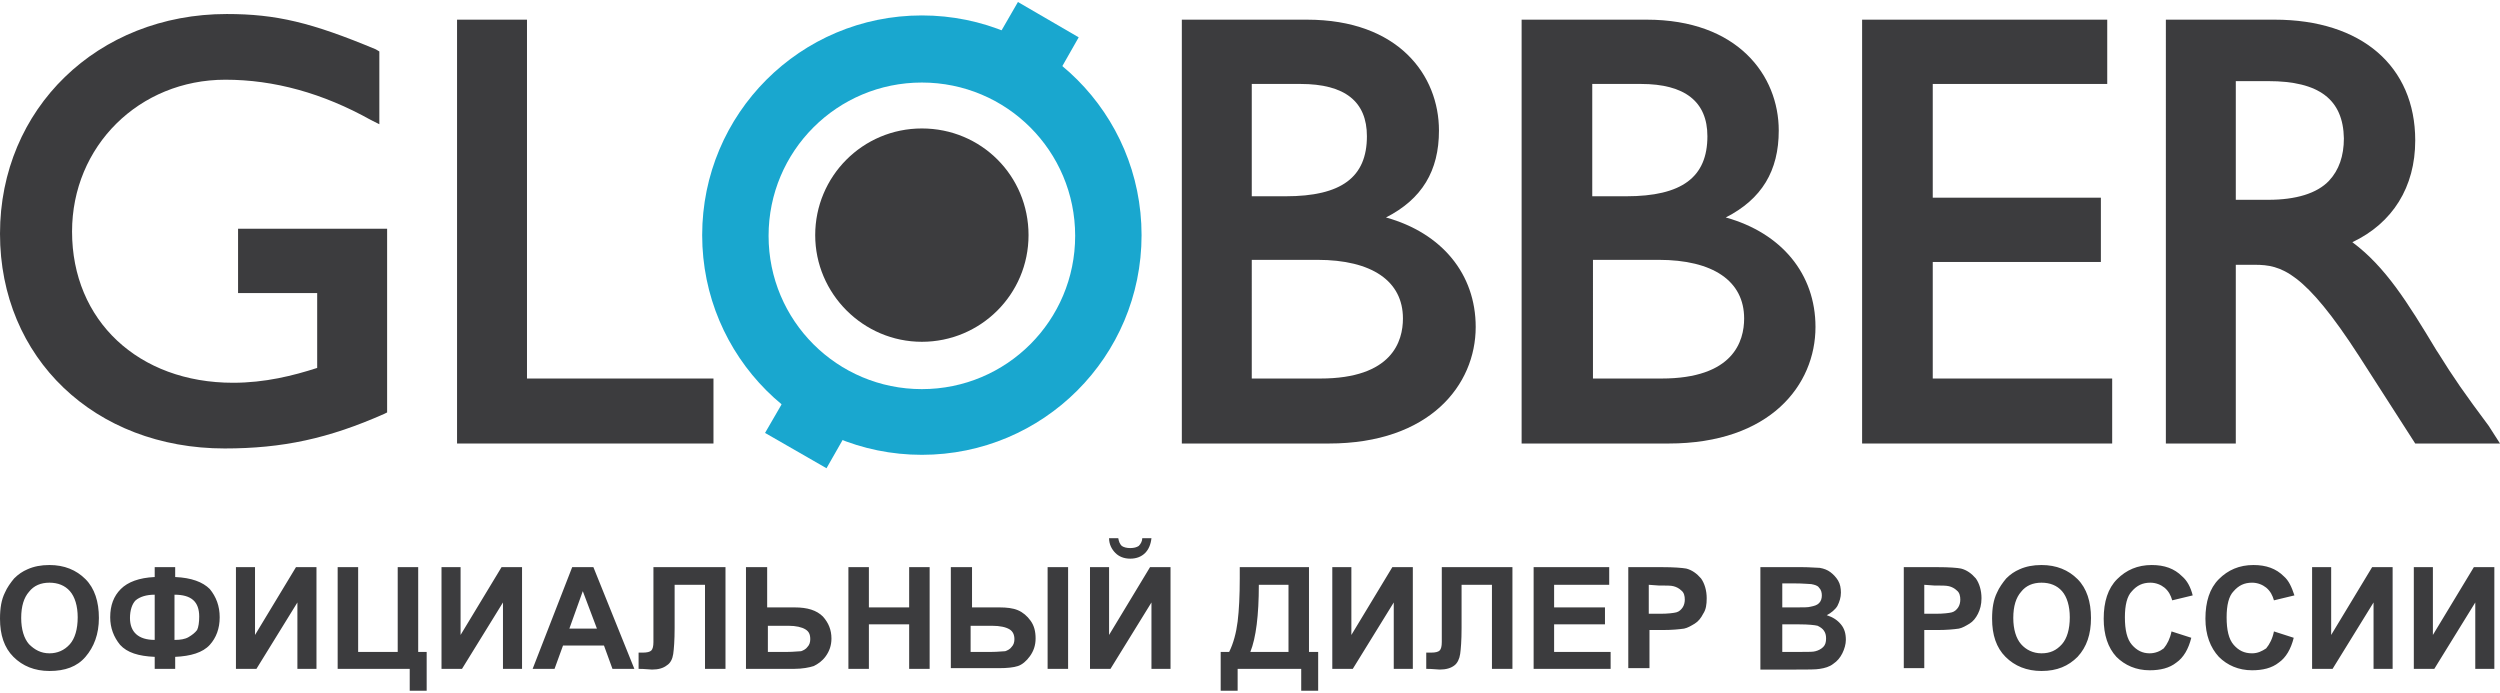
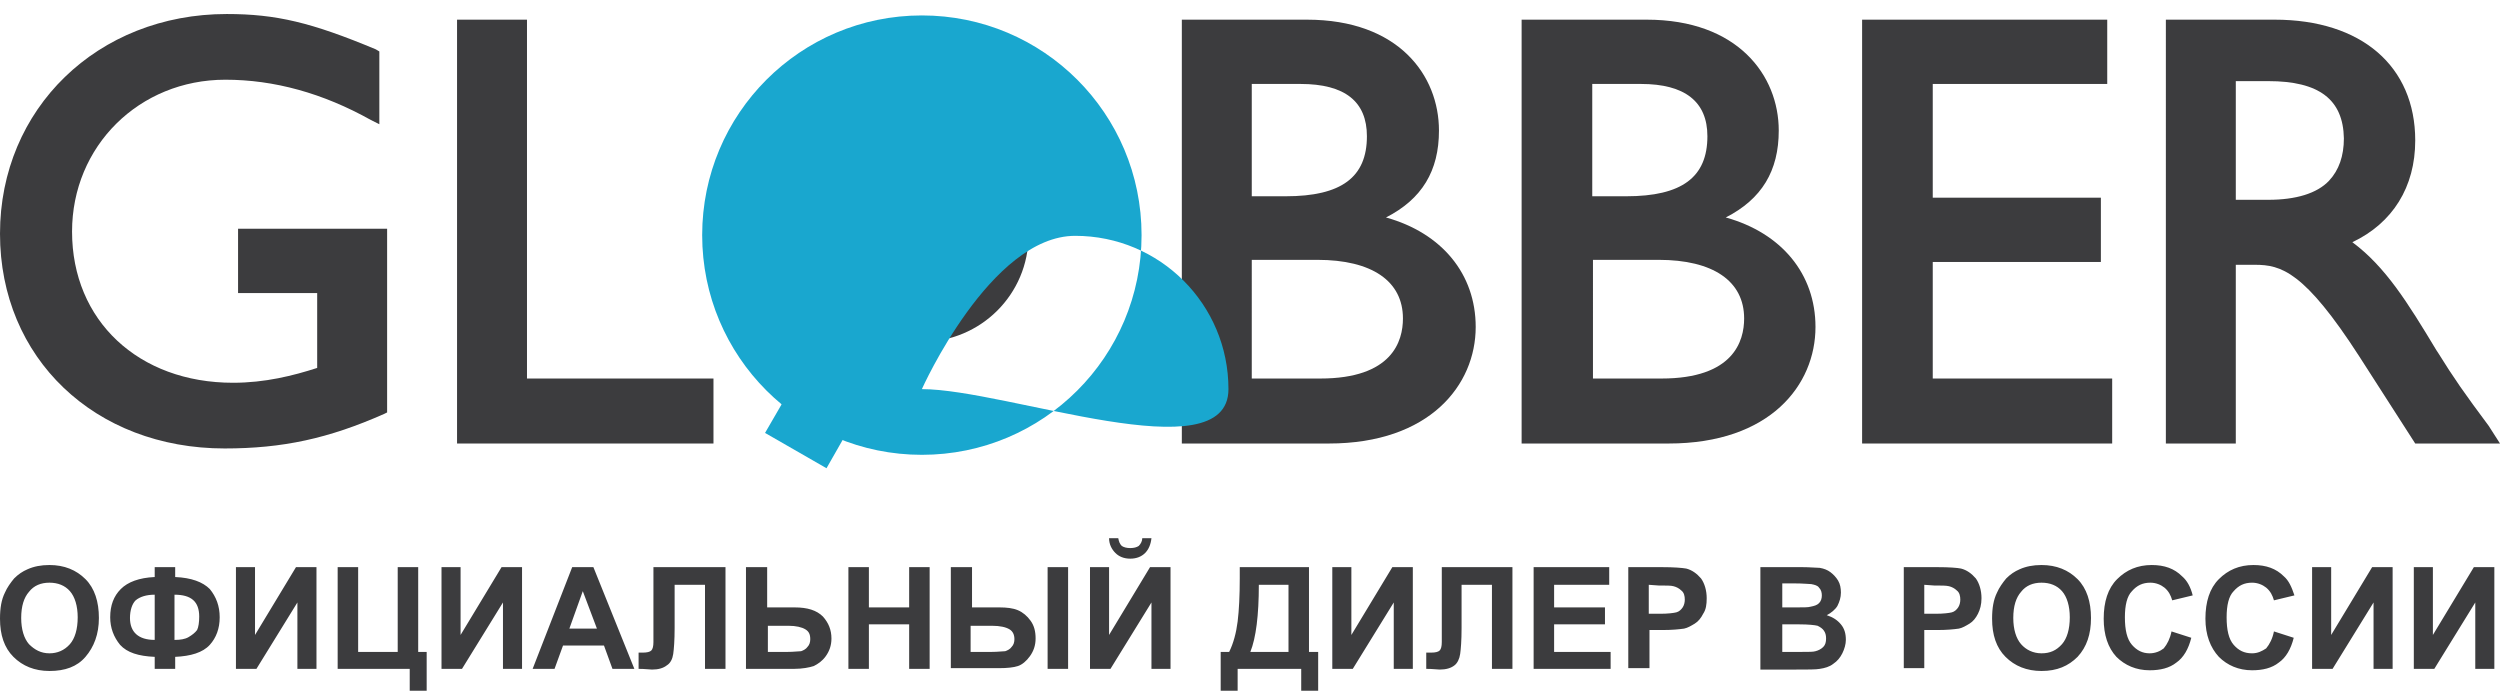
<svg xmlns="http://www.w3.org/2000/svg" version="1.1" id="Layer_1" x="0px" y="0px" width="166px" height="46px" viewBox="0 0 353.9 97.5" style="enable-background:new 0 0 353.9 97.5;" xml:space="preserve">
  <style type="text/css">
	.st0{fill:#3C3C3E;}
	.st1{fill:#19A7CF;}
</style>
  <g>
    <path class="st0" d="M130.5,48.1c-8.3,0-15.1-6.8-15.1-15.1c0-8.3,6.7-15.1,15.1-15.1s15.1,6.7,15.1,15.1   C145.6,41.4,138.8,48.1,130.5,48.1L130.5,48.1z" />
    <path class="st0" d="M31.8,63.2C13.4,63.2,0,50.4,0,32.8C0,15.1,13.8,1.7,32.1,1.7c7,0,12,1.2,21.1,5L53.7,7v10.3l-1.2-0.6   C45.7,12.9,38.8,11,31.9,11c-12.2,0-21.7,9.4-21.7,21.5c0,12.6,9.4,21.4,22.8,21.4c4.5,0,8.5-1,11.9-2.1V41.2H33.7v-9.1h21.1v26   l-0.4,0.2C46.5,61.8,40,63.2,31.8,63.2L31.8,63.2z" />
    <polygon class="st0" points="101,62.5 64.7,62.5 64.7,2.5 74.6,2.5 74.6,53.3 101,53.3  " />
    <path class="st0" d="M188.1,62.5h-20.8V2.5H185c13,0,18.7,7.9,18.7,15.7c0,5.7-2.4,9.7-7.5,12.3c7.9,2.2,12.7,8,12.7,15.5   C208.9,54.2,202.4,62.5,188.1,62.5L188.1,62.5z M177.2,53.3h9.7c10.2,0,11.7-5.3,11.7-8.5c0-5.3-4.4-8.3-12.1-8.3h-9.3V53.3z    M177.2,27.5h4.8c7.9,0,11.5-2.7,11.5-8.5c0-4.9-3.1-7.4-9.4-7.4h-6.9V27.5L177.2,27.5z" />
    <path class="st0" d="M236.2,62.5h-20.8V2.5h17.7c12.9,0,18.7,7.9,18.7,15.7c0,5.7-2.4,9.7-7.5,12.3c7.9,2.2,12.7,8,12.7,15.5   C257,54.2,250.6,62.5,236.2,62.5L236.2,62.5z M225.4,53.3h9.8c10.2,0,11.7-5.3,11.7-8.5c0-5.3-4.4-8.3-12.1-8.3h-9.3V53.3z    M225.4,27.5h4.8c7.9,0,11.5-2.7,11.5-8.5c0-4.9-3.2-7.4-9.4-7.4h-6.9V27.5L225.4,27.5z" />
    <polygon class="st0" points="299,62.5 263.6,62.5 263.6,2.5 298.3,2.5 298.3,11.6 273.6,11.6 273.6,27.7 297.4,27.7 297.4,36.8    273.6,36.8 273.6,53.3 299,53.3  " />
    <path class="st0" d="M353.9,62.5h-12l-7.9-12.3c-7.8-12.1-11.1-13-14.8-13h-2.7v25.3h-9.9V2.5H322c12.3,0,19.9,6.6,19.9,17.1   c0,6.6-3.2,11.7-8.9,14.4c4.7,3.5,7.8,8.5,11.9,15.3l0.2,0.3c2.3,3.7,3.7,5.7,7.2,10.4L353.9,62.5L353.9,62.5z M316.5,28h4.6   c3.9,0,6.9-0.9,8.6-2.7c1.4-1.5,2.1-3.5,2.1-6c-0.1-5.5-3.5-8.1-10.7-8.1h-4.6V28z" />
-     <path class="st1" d="M130.5,1.9c-17.2,0-31.1,13.9-31.1,31.1s13.9,31.1,31.1,31.1c17.2,0,31.1-13.9,31.1-31.1S147.7,1.9,130.5,1.9   L130.5,1.9z M130.5,54.8c-12,0-21.7-9.7-21.7-21.7s9.7-21.7,21.7-21.7s21.7,9.7,21.7,21.7S142.5,54.8,130.5,54.8L130.5,54.8z" />
+     <path class="st1" d="M130.5,1.9c-17.2,0-31.1,13.9-31.1,31.1s13.9,31.1,31.1,31.1c17.2,0,31.1-13.9,31.1-31.1S147.7,1.9,130.5,1.9   L130.5,1.9z M130.5,54.8s9.7-21.7,21.7-21.7s21.7,9.7,21.7,21.7S142.5,54.8,130.5,54.8L130.5,54.8z" />
    <polygon class="st1" points="117,66 108.3,61 114.5,50.3 123.1,55.3  " />
-     <polygon class="st1" points="146.1,16.6 137.4,11.6 144.1,0 152.7,5  " />
    <path class="st0" d="M0,87.3c0-1.5,0.2-2.7,0.7-3.7c0.3-0.7,0.8-1.4,1.3-2c0.6-0.6,1.2-1,1.9-1.3c0.9-0.4,1.9-0.6,3.1-0.6   c2.1,0,3.8,0.7,5.1,2c1.3,1.3,1.9,3.2,1.9,5.5c0,2.3-0.7,4.1-1.9,5.5s-2.9,2-5.1,2c-2.1,0-3.8-0.7-5.1-2C0.6,91.4,0,89.6,0,87.3   L0,87.3z M3,87.2c0,1.6,0.4,2.9,1.1,3.7c0.8,0.8,1.7,1.3,2.9,1.3c1.1,0,2.1-0.4,2.9-1.3c0.7-0.8,1.1-2.1,1.1-3.8   c0-1.6-0.4-2.9-1.1-3.7c-0.7-0.8-1.7-1.2-2.9-1.2s-2.2,0.4-2.9,1.3C3.4,84.3,3,85.5,3,87.2L3,87.2z M24.8,92.7v1.7h-2.9v-1.7   C19.6,92.6,18,92.1,17,91c-0.9-1.1-1.4-2.4-1.4-3.9c0-1.7,0.5-3,1.5-4c1-1,2.6-1.6,4.8-1.7V80h2.9v1.4c2.3,0.1,3.9,0.7,4.9,1.7   c0.9,1.1,1.4,2.4,1.4,4c0,1.6-0.5,2.9-1.4,3.9C28.7,92.1,27,92.6,24.8,92.7L24.8,92.7z M24.8,90.3c0.7,0,1.4-0.1,1.9-0.4   c0.5-0.3,0.9-0.6,1.2-1c0.2-0.4,0.3-1.1,0.3-1.9c0-2.1-1.1-3.1-3.5-3.1V90.3z M21.9,90.3v-6.4c-1.2,0-2.1,0.3-2.7,0.8   c-0.5,0.5-0.8,1.4-0.8,2.5C18.4,89.2,19.6,90.3,21.9,90.3L21.9,90.3z M33.4,80h2.7v9.6l5.8-9.6h2.9v14.4h-2.7V85l-5.8,9.4h-2.9V80z    M47.8,80h2.9v12h5.6V80h2.9v12h1.2v5.5H58v-3.1H47.8V80L47.8,80z M62.5,80h2.7v9.6L71,80h2.9v14.4h-2.7V85l-5.8,9.4h-2.9V80z    M89.8,94.4h-3.1l-1.2-3.3h-5.8l-1.2,3.3h-3.1L81,80H84L89.8,94.4z M84.5,88.7l-2-5.3l-1.9,5.3H84.5z M92.6,80h10.1v14.4h-2.9V82.5   h-4.3v6.1c0,1.8-0.1,3-0.2,3.7c-0.1,0.7-0.4,1.3-0.9,1.6c-0.5,0.4-1.2,0.6-2.1,0.6c-0.3,0-1-0.1-1.9-0.1v-2.3l0.6,0   c0.6,0,1-0.1,1.2-0.3c0.2-0.2,0.3-0.6,0.3-1.2v-2.5V80L92.6,80z M105.7,80h2.9v5.7h3.9c1.8,0,3.1,0.4,4,1.3   c0.8,0.9,1.2,1.9,1.2,3.1c0,1-0.3,1.8-0.8,2.5c-0.5,0.7-1.1,1.1-1.7,1.4c-0.6,0.2-1.6,0.4-2.8,0.4h-6.8V80z M108.7,92h2.8   c0.9,0,1.5-0.1,1.9-0.1c0.3-0.1,0.7-0.3,0.9-0.6c0.3-0.3,0.4-0.7,0.4-1.1c0-0.7-0.2-1.1-0.7-1.4c-0.5-0.3-1.3-0.5-2.4-0.5h-2.9V92   L108.7,92z M120.1,94.4V80h2.9v5.7h5.7V80h2.9v14.4h-2.9v-6.3H123v6.3H120.1z M134.7,80h2.9v5.7h3.9c1,0,1.9,0.1,2.6,0.4   s1.3,0.8,1.8,1.5c0.5,0.7,0.7,1.5,0.7,2.5c0,1-0.3,1.8-0.8,2.5c-0.5,0.7-1.1,1.2-1.7,1.4c-0.6,0.2-1.5,0.3-2.7,0.3h-6.8V80   L134.7,80z M137.6,92h2.8c0.9,0,1.5-0.1,1.9-0.1c0.3-0.1,0.7-0.3,0.9-0.6c0.3-0.3,0.4-0.7,0.4-1.1c0-0.6-0.2-1.1-0.7-1.4   c-0.5-0.3-1.3-0.5-2.5-0.5h-3V92L137.6,92z M148.3,80h2.9v14.4h-2.9V80z M154.3,80h2.7v9.6l5.8-9.6h2.9v14.4H163V85l-5.8,9.4h-2.9   V80z M161.7,75.9h1.3c-0.1,0.9-0.4,1.6-0.9,2.1c-0.5,0.5-1.2,0.8-2.1,0.8c-0.9,0-1.6-0.3-2.1-0.8c-0.5-0.5-0.9-1.2-0.9-2.1h1.3   c0.1,0.5,0.2,0.8,0.5,1.1c0.3,0.2,0.7,0.3,1.2,0.3c0.5,0,0.9-0.1,1.2-0.3C161.5,76.7,161.7,76.3,161.7,75.9L161.7,75.9z M175.4,80   h9.9v12h1.3v5.5h-2.4v-3.1h-9v3.1h-2.4V92h1.2c0.6-1.2,1-2.7,1.2-4.3c0.2-1.6,0.3-3.7,0.3-6.1V80L175.4,80z M178.2,82.5   c0,4.3-0.4,7.5-1.2,9.5h5.4v-9.5H178.2z M188.6,80h2.7v9.6l5.8-9.6h2.9v14.4h-2.7V85l-5.8,9.4h-2.9V80z M204,80h10.1v14.4h-2.9   V82.5h-4.3v6.1c0,1.8-0.1,3-0.2,3.7c-0.1,0.7-0.4,1.3-0.8,1.6c-0.5,0.4-1.2,0.6-2.1,0.6c-0.3,0-1-0.1-1.9-0.1v-2.3l0.7,0   c0.6,0,1-0.1,1.2-0.3c0.2-0.2,0.3-0.6,0.3-1.2l0-2.5V80L204,80z M217.1,94.4V80h10.7v2.5H220v3.2h7.2v2.4H220V92h8v2.4H217.1   L217.1,94.4z M230.5,94.4V80h4.7c1.8,0,2.9,0.1,3.5,0.2c0.8,0.2,1.5,0.7,2.1,1.4c0.5,0.7,0.8,1.7,0.8,2.8c0,0.9-0.1,1.6-0.5,2.2   c-0.3,0.6-0.7,1.1-1.2,1.4s-1,0.6-1.5,0.7c-0.7,0.1-1.7,0.2-3,0.2h-1.9v5.4H230.5L230.5,94.4z M233.4,82.5v4.1h1.6   c1.1,0,1.9-0.1,2.3-0.2c0.4-0.1,0.7-0.4,0.9-0.7s0.3-0.7,0.3-1.1c0-0.5-0.1-1-0.5-1.3c-0.3-0.3-0.7-0.5-1.1-0.6   c-0.3-0.1-1.1-0.1-2.1-0.1L233.4,82.5L233.4,82.5z M249.4,80h5.7c1.1,0,2,0.1,2.5,0.1c0.6,0.1,1.1,0.3,1.5,0.6   c0.4,0.3,0.8,0.7,1.1,1.2c0.3,0.5,0.4,1.1,0.4,1.7c0,0.7-0.2,1.3-0.5,1.9c-0.3,0.5-0.9,1-1.5,1.3c0.9,0.3,1.5,0.7,2,1.3   c0.5,0.6,0.7,1.3,0.7,2.2c0,0.6-0.2,1.3-0.5,1.9c-0.3,0.6-0.7,1.1-1.3,1.5c-0.5,0.4-1.2,0.6-1.9,0.7c-0.5,0.1-1.7,0.1-3.5,0.1h-4.9   V80L249.4,80z M252.3,82.4v3.3h1.9c1.1,0,1.8,0,2.1-0.1c0.5-0.1,0.9-0.2,1.2-0.5c0.3-0.3,0.4-0.7,0.4-1.1c0-0.4-0.1-0.8-0.4-1.1   c-0.2-0.3-0.6-0.4-1.1-0.5c-0.3,0-1.1-0.1-2.5-0.1H252.3L252.3,82.4z M252.3,88.1V92h2.7c1.1,0,1.7,0,2-0.1   c0.4-0.1,0.8-0.3,1.1-0.6c0.3-0.3,0.4-0.7,0.4-1.2c0-0.5-0.1-0.8-0.3-1.1c-0.2-0.3-0.5-0.5-0.9-0.7c-0.4-0.1-1.3-0.2-2.6-0.2H252.3   L252.3,88.1z M269.5,94.4V80h4.7c1.8,0,2.9,0.1,3.4,0.2c0.8,0.2,1.5,0.7,2.1,1.4c0.5,0.7,0.8,1.7,0.8,2.8c0,0.9-0.2,1.6-0.5,2.2   c-0.3,0.6-0.7,1.1-1.2,1.4c-0.5,0.3-1,0.6-1.5,0.7c-0.7,0.1-1.7,0.2-3,0.2h-1.9v5.4H269.5L269.5,94.4z M272.4,82.5v4.1h1.6   c1.1,0,1.9-0.1,2.3-0.2c0.4-0.1,0.7-0.4,0.9-0.7c0.2-0.3,0.3-0.7,0.3-1.1c0-0.5-0.1-1-0.5-1.3c-0.3-0.3-0.7-0.5-1.1-0.6   c-0.4-0.1-1.1-0.1-2.1-0.1L272.4,82.5L272.4,82.5z M282,87.3c0-1.5,0.2-2.7,0.7-3.7c0.3-0.7,0.8-1.4,1.3-2c0.6-0.6,1.2-1,1.9-1.3   c0.9-0.4,1.9-0.6,3.1-0.6c2.1,0,3.8,0.7,5.1,2c1.3,1.3,1.9,3.2,1.9,5.5c0,2.3-0.6,4.1-1.9,5.5c-1.3,1.3-2.9,2-5.1,2   c-2.1,0-3.8-0.7-5.1-2C282.6,91.4,282,89.6,282,87.3L282,87.3z M285,87.2c0,1.6,0.4,2.9,1.1,3.7c0.7,0.8,1.7,1.3,2.9,1.3   c1.2,0,2.1-0.4,2.9-1.3c0.7-0.8,1.1-2.1,1.1-3.8c0-1.6-0.4-2.9-1.1-3.7c-0.7-0.8-1.7-1.2-2.9-1.2c-1.2,0-2.2,0.4-2.9,1.3   C285.4,84.3,285,85.5,285,87.2L285,87.2z M307.4,89.1l2.8,0.9c-0.4,1.6-1.1,2.8-2.1,3.5c-1,0.8-2.3,1.1-3.8,1.1   c-1.9,0-3.5-0.7-4.7-1.9c-1.2-1.3-1.8-3.1-1.8-5.4c0-2.4,0.6-4.3,1.9-5.6s2.9-2,4.9-2c1.8,0,3.2,0.5,4.3,1.6   c0.7,0.6,1.2,1.5,1.5,2.7l-2.9,0.7c-0.2-0.7-0.5-1.3-1.1-1.8c-0.5-0.4-1.2-0.7-2-0.7c-1.1,0-1.9,0.4-2.6,1.2c-0.7,0.7-1,2-1,3.7   c0,1.8,0.3,3.1,1,3.9c0.7,0.8,1.5,1.2,2.5,1.2c0.8,0,1.5-0.3,2-0.7C306.8,90.9,307.2,90.1,307.4,89.1L307.4,89.1z M321.9,89.1   l2.8,0.9c-0.4,1.6-1.1,2.8-2.1,3.5c-1,0.8-2.3,1.1-3.8,1.1c-1.9,0-3.5-0.7-4.7-1.9c-1.2-1.3-1.9-3.1-1.9-5.4c0-2.4,0.6-4.3,1.9-5.6   c1.3-1.3,2.9-2,4.9-2c1.8,0,3.2,0.5,4.3,1.6c0.7,0.6,1.1,1.5,1.5,2.7l-2.9,0.7c-0.2-0.7-0.5-1.3-1.1-1.8c-0.5-0.4-1.2-0.7-2-0.7   c-1.1,0-1.9,0.4-2.6,1.2c-0.7,0.7-1,2-1,3.7c0,1.8,0.3,3.1,1,3.9c0.7,0.8,1.5,1.2,2.6,1.2c0.8,0,1.4-0.3,2-0.7   C321.3,90.9,321.7,90.1,321.9,89.1L321.9,89.1z M327.3,80h2.7v9.6l5.8-9.6h2.9v14.4H336V85l-5.8,9.4h-2.9V80z M341.7,80h2.7v9.6   l5.8-9.6h2.9v14.4h-2.7V85l-5.8,9.4h-2.9V80L341.7,80z" />
  </g>
</svg>